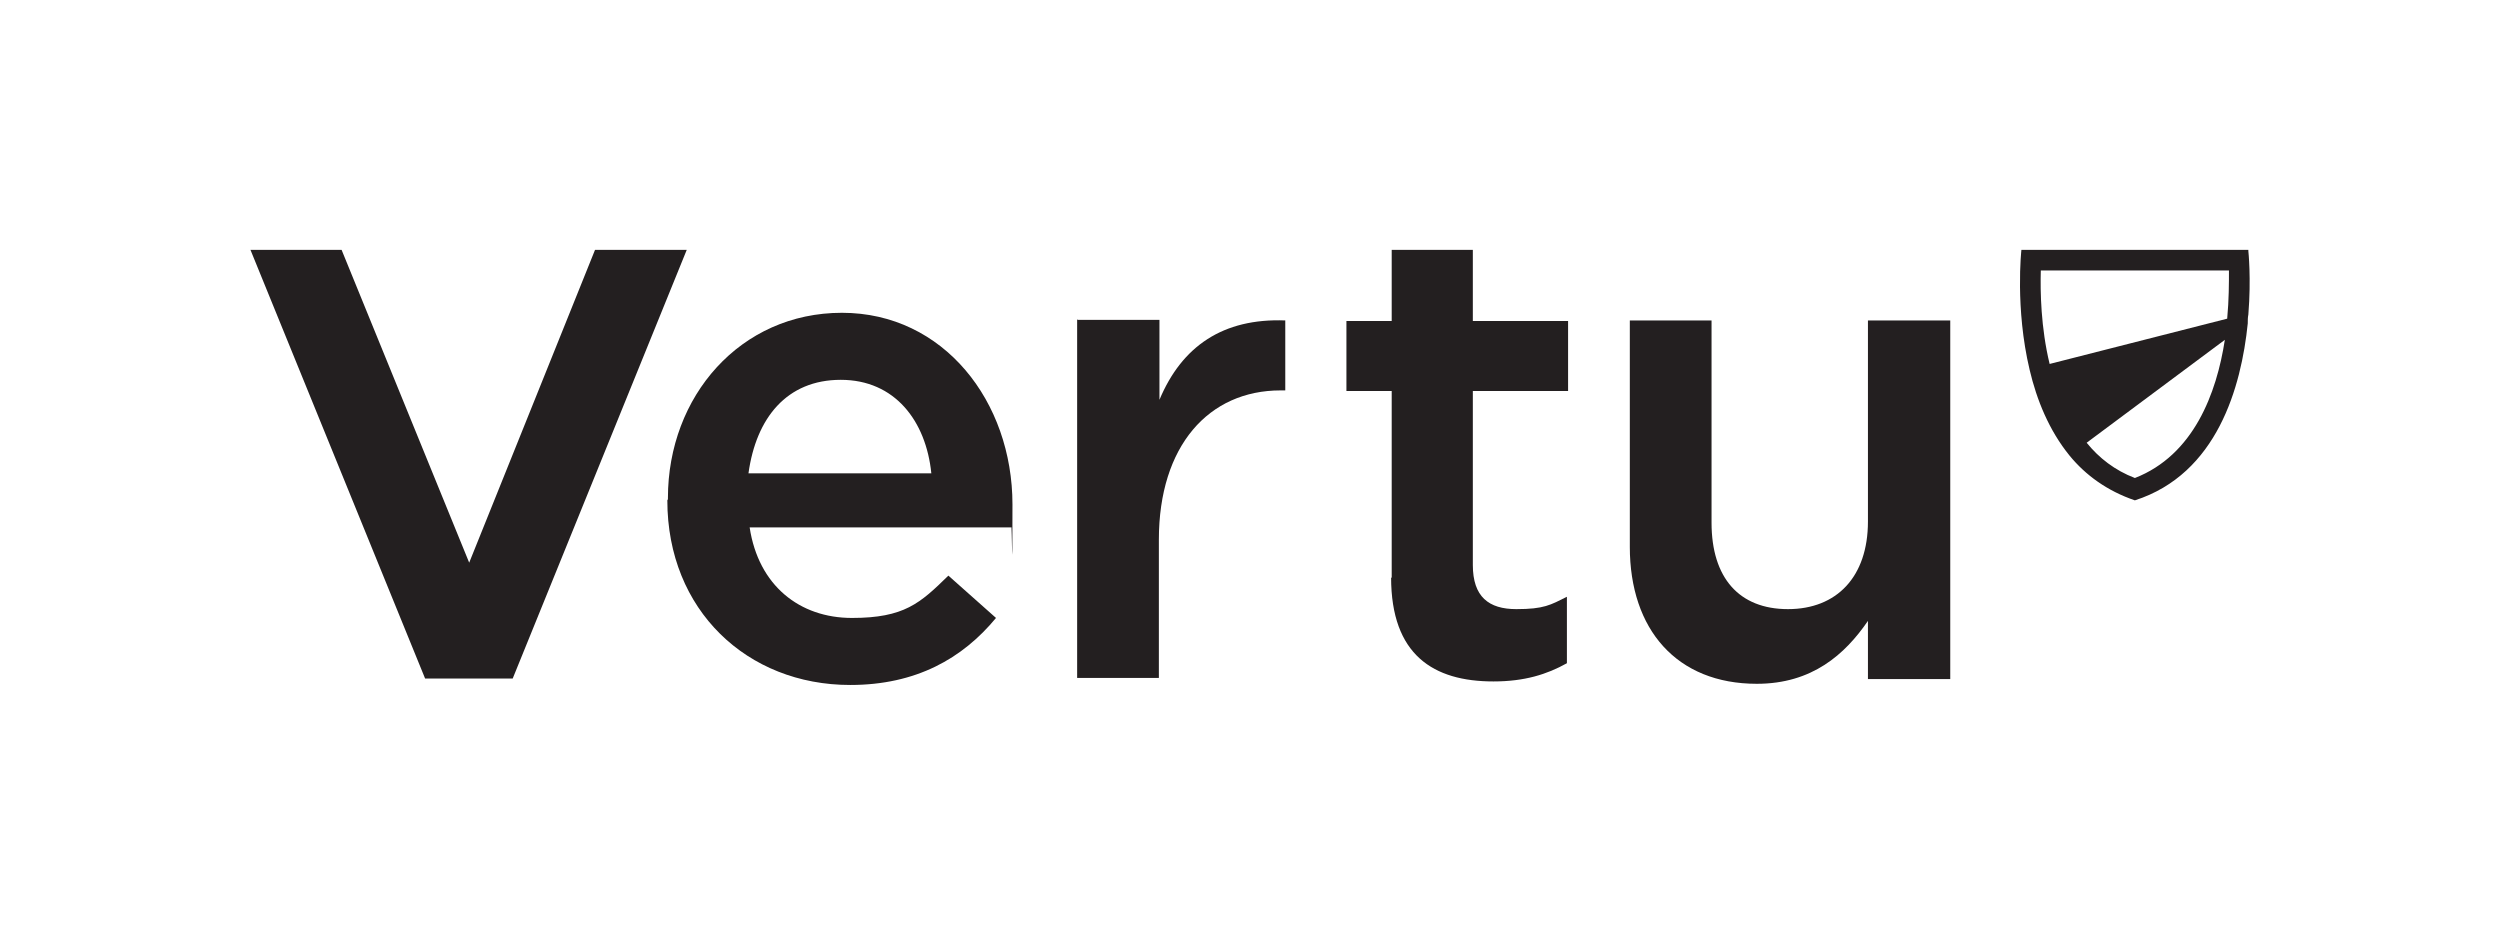
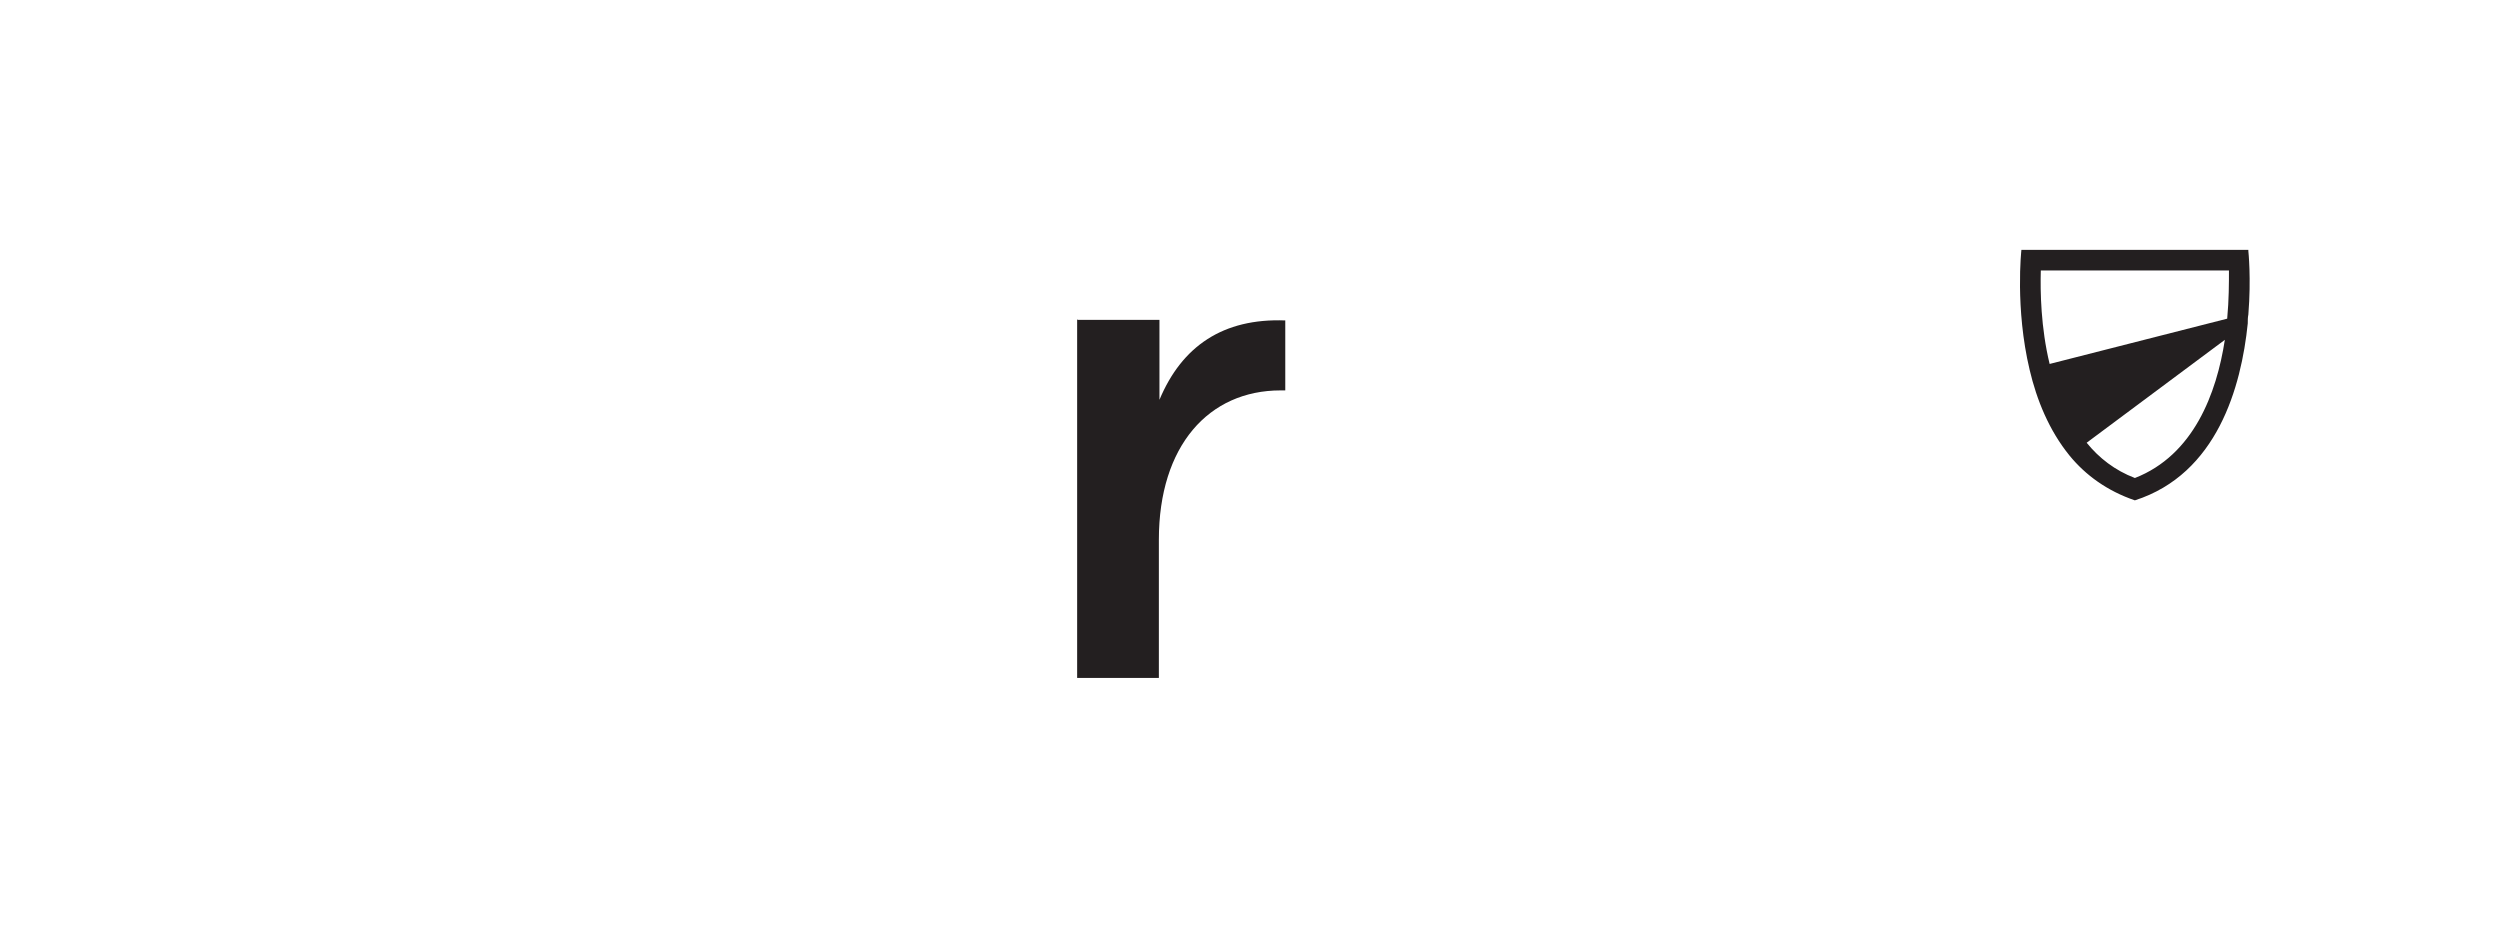
<svg xmlns="http://www.w3.org/2000/svg" id="Layer_1" version="1.1" viewBox="0 0 425.2 157.9">
  <defs>
    <style>
      .st0 {
        fill: #231f20;
      }
    </style>
  </defs>
-   <path class="st0" d="M42.5,42.5h15.6l21.7,53.2,21.4-53.2h15.6s-29.6,72.9-29.6,72.9h-14.9l-29.7-72.9Z" />
-   <path class="st0" d="M113.6,84.9v-.2c0-17.3,12.3-31.5,29.6-31.5s29,15.1,29,32.6-.1,2.5-.2,3.9h-44.5c1.5,9.9,8.5,15.4,17.4,15.4s11.6-2.5,16.4-7.2l8.1,7.2c-5.7,6.9-13.6,11.4-24.8,11.4-17.5,0-31.1-12.7-31.1-31.4ZM158.4,80.5c-.9-8.9-6.2-15.9-15.4-15.9s-14.4,6.5-15.7,15.9h31.1Z" />
  <path class="st0" d="M183.3,54.4h13.9v13.6c3.8-9.1,10.8-13.9,21.4-13.5v11.9s-.8,0-.8,0c-12.2,0-20.7,9.4-20.7,25.4v23.5h-13.9v-61Z" />
-   <path class="st0" d="M236.7,98.3v-31.8h-7.7v-11.9h7.7v-12.1h13.8v12.1h16.2v11.9h-16.2v29.6c0,5.4,2.7,7.5,7.4,7.5s5.8-.7,8.6-2.1v11.3c-3.4,1.9-7.2,3.1-12.5,3.1-10.2,0-17.4-4.5-17.4-17.7Z" />
-   <path class="st0" d="M277.2,93v-38.5h13.9v34.4c0,9.4,4.7,14.7,13,14.7s13.6-5.5,13.6-14.9v-34.2h14v61h-14v-9.9c-3.9,5.7-9.5,10.7-18.9,10.7-13.6,0-21.6-9.2-21.6-23.3Z" />
  <path class="st0" d="M382.4,42.5h-38.6s-1.1,9.9,1.4,20.4c1.2,5.1,3.3,10.3,6.8,14.6,2.7,3.3,6.4,6,11.1,7.6,14-4.5,18.1-19.3,19.2-30.1,0-.5,0-1,.1-1.5.5-6.2,0-10.8,0-10.8ZM363.1,81.3c-3.4-1.3-6.1-3.4-8.2-6l23.5-17.5c-1.4,9.1-5.3,19.6-15.3,23.5ZM378.8,54.2l-30.2,7.7c-1.5-6.2-1.6-12.3-1.5-15.9h32c0,2.1,0,5-.3,8.2Z" />
</svg>